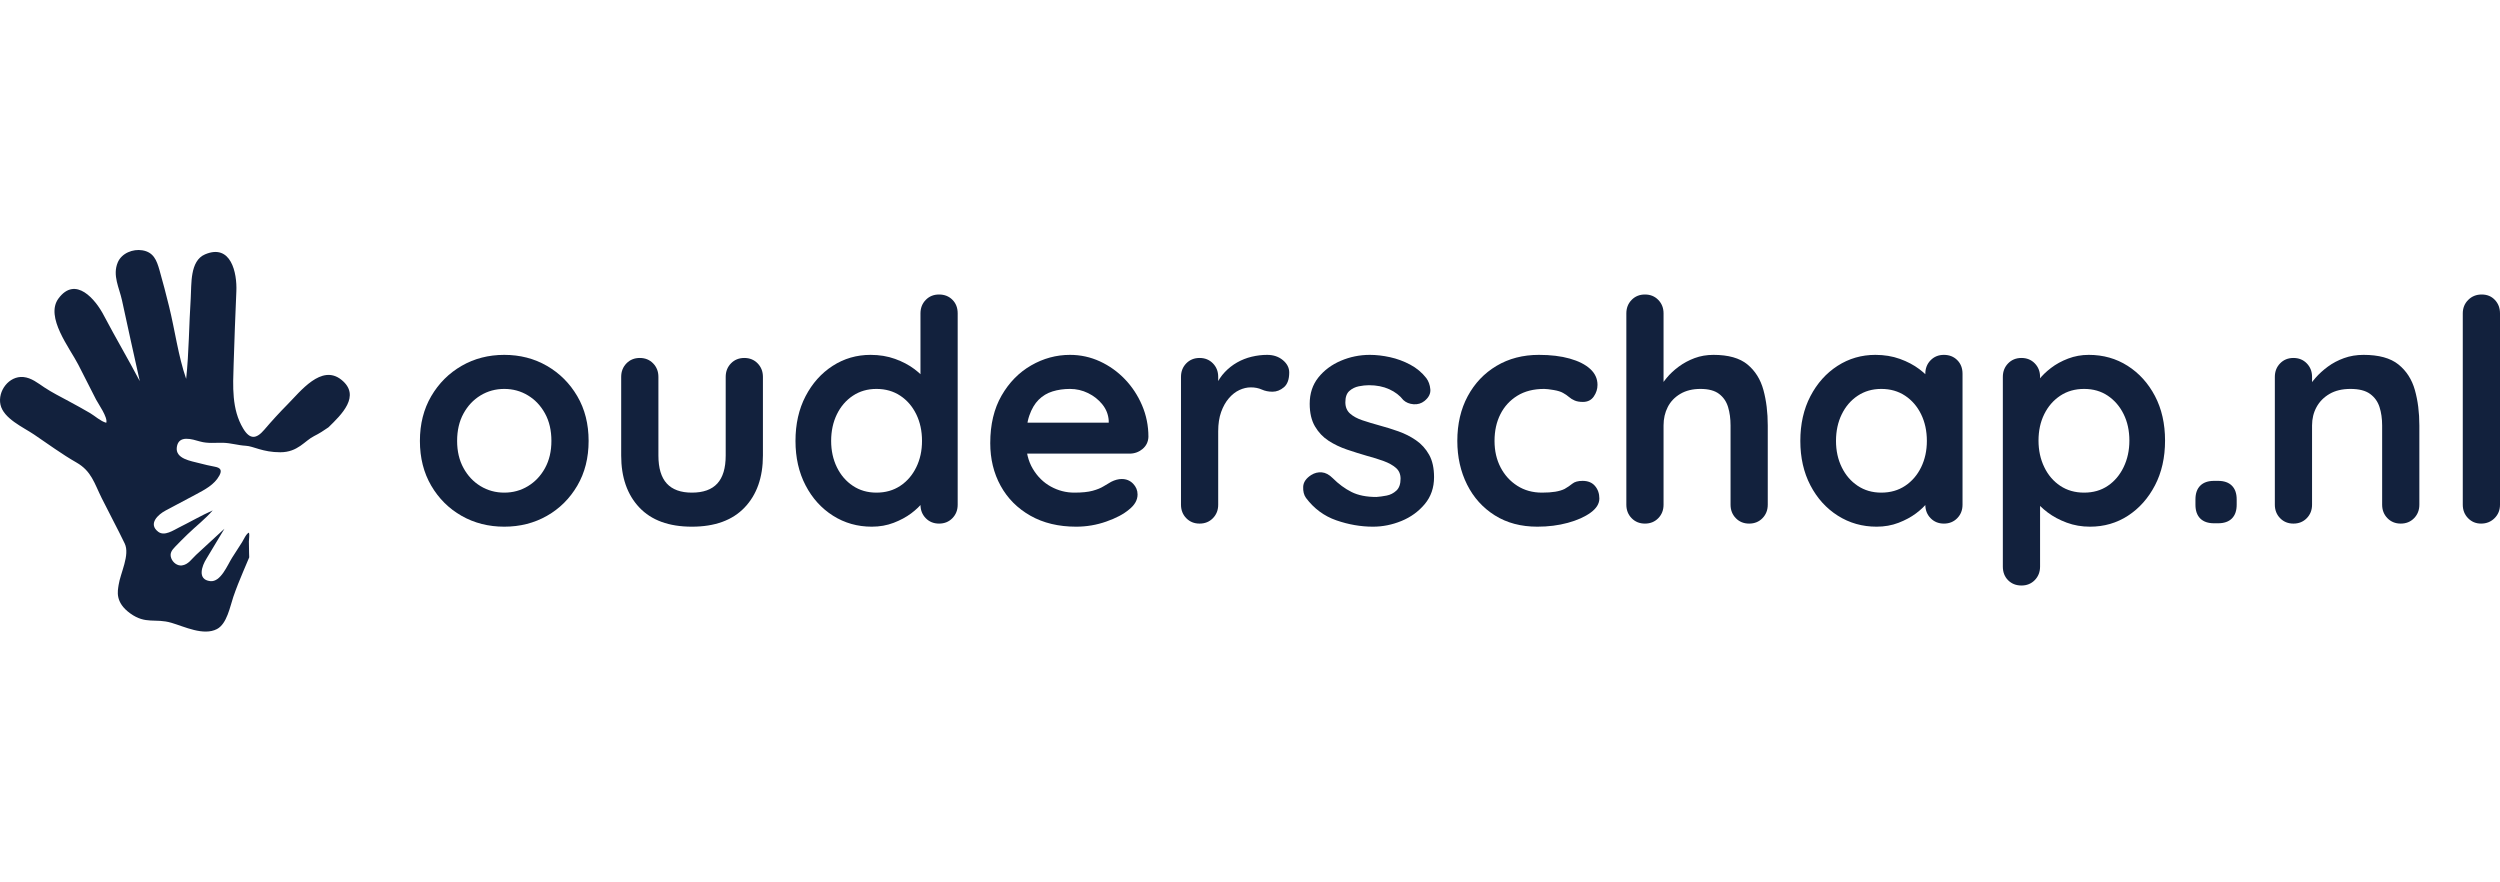
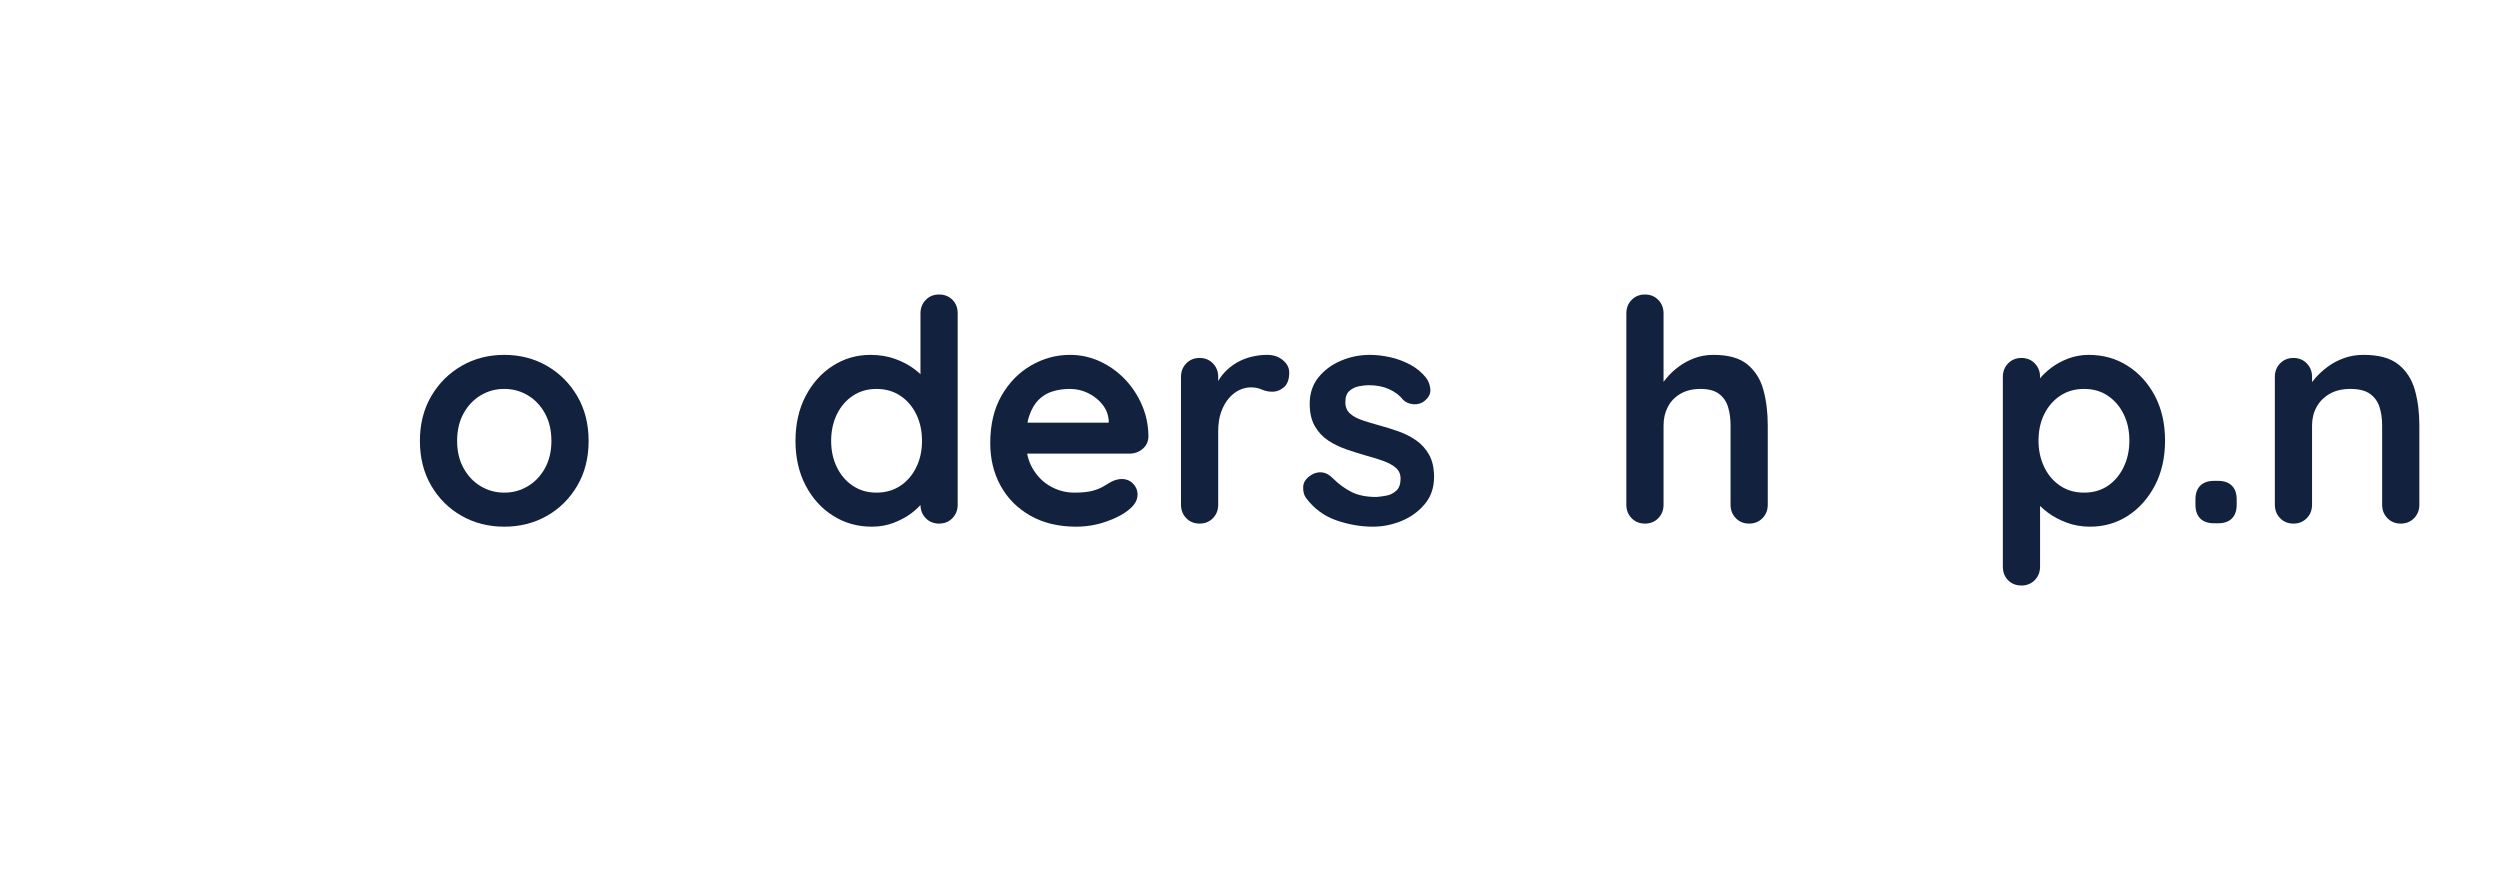
<svg xmlns="http://www.w3.org/2000/svg" width="190px" height="67px" viewBox="0 0 190 67" version="1.1">
  <title>logo</title>
  <g id="logo" stroke="none" stroke-width="1" fill="none" fill-rule="evenodd">
    <g id="Group-3" transform="translate(0, 19)" fill="#12213D">
      <g id="Group-2" transform="translate(31.913, 3.382)" fill-rule="nonzero">
        <path d="M12.822,11.129 C12.822,12.415 12.536,13.548 11.962,14.529 C11.388,15.509 10.618,16.274 9.652,16.823 C8.686,17.372 7.605,17.646 6.411,17.646 C5.217,17.646 4.137,17.372 3.17,16.823 C2.204,16.274 1.434,15.509 0.86,14.529 C0.287,13.548 0,12.415 0,11.129 C0,9.843 0.287,8.709 0.86,7.729 C1.434,6.749 2.204,5.98 3.17,5.423 C4.137,4.866 5.217,4.588 6.411,4.588 C7.605,4.588 8.686,4.866 9.652,5.423 C10.618,5.98 11.388,6.749 11.962,7.729 C12.536,8.709 12.822,9.843 12.822,11.129 Z M9.994,11.129 C9.994,10.329 9.833,9.635 9.511,9.047 C9.189,8.458 8.756,8 8.214,7.67 C7.672,7.341 7.071,7.176 6.411,7.176 C5.751,7.176 5.15,7.341 4.608,7.67 C4.066,8 3.634,8.458 3.312,9.047 C2.99,9.635 2.828,10.329 2.828,11.129 C2.828,11.913 2.99,12.599 3.312,13.188 C3.634,13.776 4.066,14.235 4.608,14.564 C5.15,14.893 5.751,15.058 6.411,15.058 C7.071,15.058 7.672,14.893 8.214,14.564 C8.756,14.235 9.189,13.776 9.511,13.188 C9.833,12.599 9.994,11.913 9.994,11.129 Z" id="Shape" />
-         <path d="M24.655,4.823 C25.063,4.823 25.401,4.961 25.668,5.235 C25.935,5.51 26.069,5.851 26.069,6.259 L26.069,12.235 C26.069,13.897 25.605,15.215 24.678,16.187 C23.751,17.16 22.415,17.646 20.671,17.646 C18.927,17.646 17.595,17.16 16.676,16.187 C15.757,15.215 15.297,13.897 15.297,12.235 L15.297,6.259 C15.297,5.851 15.431,5.51 15.698,5.235 C15.965,4.961 16.303,4.823 16.711,4.823 C17.12,4.823 17.458,4.961 17.725,5.235 C17.992,5.51 18.126,5.851 18.126,6.259 L18.126,12.235 C18.126,13.192 18.338,13.901 18.762,14.364 C19.186,14.827 19.823,15.058 20.671,15.058 C21.536,15.058 22.18,14.827 22.604,14.364 C23.028,13.901 23.24,13.192 23.24,12.235 L23.24,6.259 C23.24,5.851 23.374,5.51 23.641,5.235 C23.908,4.961 24.246,4.823 24.655,4.823 Z" id="Path" />
        <path d="M39.457,0 C39.865,0 40.203,0.133 40.47,0.4 C40.738,0.667 40.871,1.012 40.871,1.435 L40.871,15.976 C40.871,16.384 40.738,16.725 40.47,16.999 C40.203,17.274 39.865,17.411 39.457,17.411 C39.048,17.411 38.71,17.274 38.443,16.999 C38.176,16.725 38.043,16.384 38.043,15.976 L38.043,14.823 L38.561,15.035 C38.561,15.238 38.451,15.486 38.231,15.776 C38.011,16.066 37.713,16.352 37.336,16.635 C36.958,16.917 36.514,17.156 36.004,17.352 C35.493,17.548 34.939,17.646 34.342,17.646 C33.258,17.646 32.276,17.368 31.396,16.811 C30.516,16.254 29.821,15.486 29.31,14.505 C28.799,13.525 28.544,12.399 28.544,11.129 C28.544,9.843 28.799,8.709 29.31,7.729 C29.821,6.749 30.508,5.98 31.372,5.423 C32.236,4.866 33.195,4.588 34.248,4.588 C34.923,4.588 35.544,4.69 36.11,4.894 C36.676,5.098 37.167,5.357 37.583,5.67 C37.999,5.984 38.322,6.302 38.549,6.623 C38.777,6.945 38.891,7.215 38.891,7.435 L38.043,7.741 L38.043,1.435 C38.043,1.027 38.176,0.686 38.443,0.412 C38.71,0.137 39.048,0 39.457,0 Z M34.696,15.058 C35.387,15.058 35.992,14.886 36.511,14.54 C37.029,14.195 37.434,13.725 37.724,13.129 C38.015,12.533 38.16,11.866 38.16,11.129 C38.16,10.376 38.015,9.702 37.724,9.105 C37.434,8.509 37.029,8.039 36.511,7.694 C35.992,7.349 35.387,7.176 34.696,7.176 C34.02,7.176 33.423,7.349 32.904,7.694 C32.386,8.039 31.981,8.509 31.69,9.105 C31.4,9.702 31.254,10.376 31.254,11.129 C31.254,11.866 31.4,12.533 31.69,13.129 C31.981,13.725 32.386,14.195 32.904,14.54 C33.423,14.886 34.02,15.058 34.696,15.058 Z" id="Shape" />
        <path d="M49.875,17.646 C48.539,17.646 47.38,17.368 46.398,16.811 C45.416,16.254 44.662,15.497 44.136,14.54 C43.609,13.584 43.346,12.501 43.346,11.294 C43.346,9.882 43.633,8.678 44.206,7.682 C44.78,6.686 45.53,5.921 46.457,5.388 C47.384,4.855 48.366,4.588 49.404,4.588 C50.205,4.588 50.963,4.753 51.678,5.082 C52.393,5.412 53.026,5.862 53.576,6.435 C54.126,7.008 54.562,7.67 54.884,8.423 C55.206,9.176 55.367,9.976 55.367,10.823 C55.351,11.199 55.202,11.505 54.919,11.741 C54.636,11.976 54.306,12.094 53.929,12.094 L44.925,12.094 L44.218,9.741 L52.868,9.741 L52.35,10.211 L52.35,9.576 C52.318,9.121 52.157,8.713 51.867,8.353 C51.576,7.992 51.215,7.706 50.782,7.494 C50.35,7.282 49.891,7.176 49.404,7.176 C48.932,7.176 48.492,7.239 48.084,7.364 C47.675,7.49 47.322,7.702 47.023,8 C46.724,8.298 46.489,8.698 46.316,9.2 C46.143,9.702 46.057,10.337 46.057,11.105 C46.057,11.952 46.233,12.67 46.587,13.258 C46.94,13.846 47.396,14.293 47.954,14.599 C48.512,14.905 49.105,15.058 49.734,15.058 C50.315,15.058 50.779,15.011 51.124,14.917 C51.47,14.823 51.749,14.709 51.961,14.576 C52.173,14.442 52.366,14.329 52.538,14.235 C52.821,14.093 53.088,14.023 53.34,14.023 C53.686,14.023 53.972,14.141 54.2,14.376 C54.428,14.611 54.542,14.886 54.542,15.199 C54.542,15.623 54.322,16.007 53.882,16.352 C53.473,16.697 52.9,16.999 52.161,17.258 C51.423,17.517 50.661,17.646 49.875,17.646 Z" id="Path" />
        <path d="M59.256,17.411 C58.847,17.411 58.51,17.274 58.242,16.999 C57.975,16.725 57.842,16.384 57.842,15.976 L57.842,6.259 C57.842,5.851 57.975,5.51 58.242,5.235 C58.51,4.961 58.847,4.823 59.256,4.823 C59.665,4.823 60.002,4.961 60.27,5.235 C60.537,5.51 60.67,5.851 60.67,6.259 L60.67,8.47 L60.505,6.894 C60.678,6.517 60.902,6.184 61.177,5.894 C61.452,5.604 61.762,5.361 62.108,5.164 C62.454,4.968 62.823,4.823 63.216,4.729 C63.609,4.635 64.002,4.588 64.394,4.588 C64.866,4.588 65.263,4.721 65.585,4.988 C65.907,5.255 66.068,5.568 66.068,5.929 C66.068,6.447 65.934,6.819 65.667,7.047 C65.4,7.274 65.109,7.388 64.795,7.388 C64.497,7.388 64.225,7.333 63.982,7.223 C63.738,7.113 63.459,7.058 63.145,7.058 C62.862,7.058 62.576,7.125 62.285,7.258 C61.994,7.392 61.727,7.6 61.483,7.882 C61.24,8.164 61.043,8.513 60.894,8.929 C60.745,9.345 60.67,9.835 60.67,10.4 L60.67,15.976 C60.67,16.384 60.537,16.725 60.27,16.999 C60.002,17.274 59.665,17.411 59.256,17.411 Z" id="Path" />
        <path d="M67.341,15.458 C67.184,15.238 67.113,14.956 67.129,14.611 C67.144,14.266 67.349,13.968 67.741,13.717 C67.993,13.56 68.26,13.493 68.543,13.517 C68.826,13.541 69.101,13.686 69.368,13.952 C69.823,14.407 70.303,14.76 70.806,15.011 C71.308,15.262 71.937,15.388 72.691,15.388 C72.927,15.372 73.186,15.337 73.469,15.282 C73.752,15.227 73.999,15.101 74.211,14.905 C74.424,14.709 74.53,14.407 74.53,13.999 C74.53,13.654 74.412,13.38 74.176,13.176 C73.94,12.972 73.63,12.799 73.245,12.658 C72.86,12.517 72.432,12.384 71.96,12.258 C71.473,12.117 70.974,11.96 70.464,11.788 C69.953,11.615 69.486,11.392 69.061,11.117 C68.637,10.843 68.291,10.478 68.024,10.023 C67.757,9.568 67.624,8.996 67.624,8.305 C67.624,7.521 67.844,6.855 68.283,6.306 C68.723,5.757 69.293,5.333 69.992,5.035 C70.692,4.737 71.426,4.588 72.196,4.588 C72.683,4.588 73.194,4.647 73.728,4.764 C74.263,4.882 74.773,5.07 75.26,5.329 C75.747,5.588 76.156,5.929 76.486,6.353 C76.659,6.588 76.761,6.87 76.792,7.2 C76.824,7.529 76.675,7.827 76.345,8.094 C76.109,8.282 75.834,8.364 75.52,8.341 C75.205,8.317 74.946,8.211 74.742,8.023 C74.475,7.678 74.117,7.404 73.669,7.2 C73.221,6.996 72.707,6.894 72.125,6.894 C71.89,6.894 71.634,6.921 71.359,6.976 C71.084,7.031 70.845,7.149 70.641,7.329 C70.436,7.509 70.334,7.796 70.334,8.188 C70.334,8.549 70.452,8.835 70.688,9.047 C70.923,9.258 71.242,9.431 71.642,9.564 C72.043,9.698 72.471,9.827 72.927,9.952 C73.398,10.078 73.878,10.227 74.365,10.4 C74.852,10.572 75.3,10.799 75.708,11.082 C76.117,11.364 76.447,11.729 76.698,12.176 C76.95,12.623 77.075,13.192 77.075,13.882 C77.075,14.682 76.84,15.364 76.368,15.929 C75.897,16.493 75.307,16.921 74.6,17.211 C73.893,17.501 73.17,17.646 72.432,17.646 C71.505,17.646 70.578,17.485 69.651,17.164 C68.723,16.842 67.953,16.274 67.341,15.458 Z" id="Path" />
-         <path d="M85.042,4.588 C85.938,4.588 86.719,4.682 87.387,4.87 C88.055,5.059 88.574,5.321 88.943,5.659 C89.312,5.996 89.497,6.4 89.497,6.87 C89.497,7.184 89.403,7.478 89.214,7.753 C89.025,8.027 88.75,8.164 88.389,8.164 C88.138,8.164 87.929,8.129 87.764,8.058 C87.599,7.988 87.454,7.898 87.328,7.788 C87.203,7.678 87.053,7.576 86.881,7.482 C86.723,7.388 86.484,7.313 86.162,7.258 C85.84,7.204 85.6,7.176 85.443,7.176 C84.641,7.176 83.962,7.349 83.404,7.694 C82.846,8.039 82.418,8.505 82.119,9.094 C81.821,9.682 81.671,10.36 81.671,11.129 C81.671,11.882 81.825,12.552 82.131,13.141 C82.438,13.729 82.862,14.195 83.404,14.54 C83.946,14.886 84.571,15.058 85.278,15.058 C85.671,15.058 86.008,15.035 86.291,14.988 C86.574,14.94 86.81,14.87 86.998,14.776 C87.218,14.65 87.415,14.517 87.588,14.376 C87.761,14.235 88.02,14.164 88.365,14.164 C88.774,14.164 89.088,14.293 89.308,14.552 C89.528,14.811 89.638,15.129 89.638,15.505 C89.638,15.897 89.418,16.254 88.978,16.576 C88.538,16.897 87.961,17.156 87.246,17.352 C86.531,17.548 85.757,17.646 84.924,17.646 C83.683,17.646 82.606,17.36 81.695,16.787 C80.784,16.215 80.08,15.435 79.585,14.446 C79.091,13.458 78.843,12.352 78.843,11.129 C78.843,9.843 79.106,8.709 79.633,7.729 C80.159,6.749 80.89,5.98 81.825,5.423 C82.76,4.866 83.832,4.588 85.042,4.588 Z" id="Path" />
        <path d="M98.312,4.588 C99.444,4.588 100.304,4.831 100.893,5.317 C101.482,5.804 101.887,6.451 102.107,7.258 C102.327,8.066 102.437,8.964 102.437,9.952 L102.437,15.976 C102.437,16.384 102.303,16.725 102.036,16.999 C101.769,17.274 101.431,17.411 101.023,17.411 C100.614,17.411 100.276,17.274 100.009,16.999 C99.742,16.725 99.609,16.384 99.609,15.976 L99.609,9.952 C99.609,9.435 99.546,8.968 99.42,8.553 C99.294,8.137 99.066,7.804 98.736,7.553 C98.406,7.302 97.935,7.176 97.322,7.176 C96.725,7.176 96.214,7.302 95.79,7.553 C95.366,7.804 95.048,8.137 94.836,8.553 C94.623,8.968 94.517,9.435 94.517,9.952 L94.517,15.976 C94.517,16.384 94.384,16.725 94.117,16.999 C93.85,17.274 93.512,17.411 93.103,17.411 C92.695,17.411 92.357,17.274 92.09,16.999 C91.822,16.725 91.689,16.384 91.689,15.976 L91.689,1.435 C91.689,1.027 91.822,0.686 92.09,0.412 C92.357,0.137 92.695,0 93.103,0 C93.512,0 93.85,0.137 94.117,0.412 C94.384,0.686 94.517,1.027 94.517,1.435 L94.517,7.27 L94.164,7.2 C94.305,6.933 94.502,6.647 94.753,6.341 C95.004,6.035 95.311,5.749 95.672,5.482 C96.034,5.215 96.434,5 96.874,4.835 C97.314,4.67 97.794,4.588 98.312,4.588 Z" id="Path" />
-         <path d="M115.825,4.588 C116.234,4.588 116.571,4.721 116.839,4.988 C117.106,5.255 117.239,5.6 117.239,6.023 L117.239,15.976 C117.239,16.384 117.106,16.725 116.839,16.999 C116.571,17.274 116.234,17.411 115.825,17.411 C115.416,17.411 115.079,17.274 114.811,16.999 C114.544,16.725 114.411,16.384 114.411,15.976 L114.411,14.823 L114.929,15.035 C114.929,15.238 114.819,15.486 114.599,15.776 C114.379,16.066 114.081,16.352 113.704,16.635 C113.327,16.917 112.883,17.156 112.372,17.352 C111.861,17.548 111.307,17.646 110.71,17.646 C109.626,17.646 108.644,17.368 107.764,16.811 C106.884,16.254 106.189,15.486 105.678,14.505 C105.167,13.525 104.912,12.399 104.912,11.129 C104.912,9.843 105.167,8.709 105.678,7.729 C106.189,6.749 106.876,5.98 107.74,5.423 C108.605,4.866 109.563,4.588 110.616,4.588 C111.292,4.588 111.912,4.69 112.478,4.894 C113.044,5.098 113.535,5.357 113.951,5.67 C114.368,5.984 114.69,6.302 114.918,6.623 C115.145,6.945 115.259,7.215 115.259,7.435 L114.411,7.741 L114.411,6.023 C114.411,5.615 114.544,5.274 114.811,5 C115.079,4.725 115.416,4.588 115.825,4.588 Z M111.064,15.058 C111.755,15.058 112.36,14.886 112.879,14.54 C113.397,14.195 113.802,13.725 114.093,13.129 C114.383,12.533 114.529,11.866 114.529,11.129 C114.529,10.376 114.383,9.702 114.093,9.105 C113.802,8.509 113.397,8.039 112.879,7.694 C112.36,7.349 111.755,7.176 111.064,7.176 C110.388,7.176 109.791,7.349 109.272,7.694 C108.754,8.039 108.349,8.509 108.059,9.105 C107.768,9.702 107.623,10.376 107.623,11.129 C107.623,11.866 107.768,12.533 108.059,13.129 C108.349,13.725 108.754,14.195 109.272,14.54 C109.791,14.886 110.388,15.058 111.064,15.058 Z" id="Shape" />
        <path d="M126.832,4.588 C127.932,4.588 128.918,4.866 129.79,5.423 C130.663,5.98 131.354,6.745 131.865,7.717 C132.375,8.69 132.631,9.819 132.631,11.105 C132.631,12.392 132.375,13.525 131.865,14.505 C131.354,15.486 130.67,16.254 129.814,16.811 C128.958,17.368 127.995,17.646 126.927,17.646 C126.298,17.646 125.709,17.544 125.159,17.34 C124.609,17.136 124.126,16.878 123.709,16.564 C123.293,16.25 122.971,15.933 122.743,15.611 C122.515,15.289 122.401,15.019 122.401,14.799 L123.132,14.493 L123.132,20.681 C123.132,21.089 122.998,21.43 122.731,21.705 C122.464,21.979 122.126,22.117 121.718,22.117 C121.309,22.117 120.971,21.983 120.704,21.717 C120.437,21.45 120.303,21.105 120.303,20.681 L120.303,6.259 C120.303,5.851 120.437,5.51 120.704,5.235 C120.971,4.961 121.309,4.823 121.718,4.823 C122.126,4.823 122.464,4.961 122.731,5.235 C122.998,5.51 123.132,5.851 123.132,6.259 L123.132,7.411 L122.731,7.2 C122.731,6.996 122.841,6.749 123.061,6.459 C123.281,6.168 123.58,5.878 123.957,5.588 C124.334,5.298 124.77,5.059 125.265,4.87 C125.76,4.682 126.282,4.588 126.832,4.588 Z M126.479,7.176 C125.787,7.176 125.182,7.349 124.664,7.694 C124.145,8.039 123.741,8.505 123.45,9.094 C123.159,9.682 123.014,10.352 123.014,11.105 C123.014,11.843 123.159,12.513 123.45,13.117 C123.741,13.721 124.145,14.195 124.664,14.54 C125.182,14.886 125.787,15.058 126.479,15.058 C127.17,15.058 127.771,14.886 128.282,14.54 C128.793,14.195 129.193,13.721 129.484,13.117 C129.775,12.513 129.92,11.843 129.92,11.105 C129.92,10.352 129.775,9.682 129.484,9.094 C129.193,8.505 128.793,8.039 128.282,7.694 C127.771,7.349 127.17,7.176 126.479,7.176 Z" id="Shape" />
        <path d="M136.355,17.387 C135.899,17.387 135.55,17.266 135.306,17.023 C135.062,16.78 134.941,16.431 134.941,15.976 L134.941,15.576 C134.941,15.121 135.062,14.772 135.306,14.529 C135.55,14.286 135.899,14.164 136.355,14.164 L136.661,14.164 C137.117,14.164 137.467,14.286 137.71,14.529 C137.954,14.772 138.075,15.121 138.075,15.576 L138.075,15.976 C138.075,16.431 137.954,16.78 137.71,17.023 C137.467,17.266 137.117,17.387 136.661,17.387 L136.355,17.387 Z" id="Path" />
        <path d="M147.716,4.588 C148.879,4.588 149.762,4.831 150.367,5.317 C150.972,5.804 151.389,6.451 151.617,7.258 C151.845,8.066 151.958,8.964 151.958,9.952 L151.958,15.976 C151.958,16.384 151.825,16.725 151.558,16.999 C151.291,17.274 150.953,17.411 150.544,17.411 C150.136,17.411 149.798,17.274 149.531,16.999 C149.264,16.725 149.13,16.384 149.13,15.976 L149.13,9.952 C149.13,9.435 149.063,8.968 148.93,8.553 C148.796,8.137 148.556,7.804 148.211,7.553 C147.865,7.302 147.37,7.176 146.726,7.176 C146.097,7.176 145.567,7.302 145.135,7.553 C144.703,7.804 144.373,8.137 144.145,8.553 C143.917,8.968 143.803,9.435 143.803,9.952 L143.803,15.976 C143.803,16.384 143.67,16.725 143.402,16.999 C143.135,17.274 142.797,17.411 142.389,17.411 C141.98,17.411 141.642,17.274 141.375,16.999 C141.108,16.725 140.975,16.384 140.975,15.976 L140.975,6.259 C140.975,5.851 141.108,5.51 141.375,5.235 C141.642,4.961 141.98,4.823 142.389,4.823 C142.797,4.823 143.135,4.961 143.402,5.235 C143.67,5.51 143.803,5.851 143.803,6.259 L143.803,7.27 L143.45,7.2 C143.591,6.933 143.795,6.647 144.062,6.341 C144.329,6.035 144.644,5.749 145.005,5.482 C145.367,5.215 145.775,5 146.231,4.835 C146.687,4.67 147.182,4.588 147.716,4.588 Z" id="Path" />
-         <path d="M158.087,15.976 C158.087,16.384 157.949,16.725 157.674,16.999 C157.399,17.274 157.058,17.411 156.649,17.411 C156.256,17.411 155.926,17.274 155.659,16.999 C155.392,16.725 155.258,16.384 155.258,15.976 L155.258,1.435 C155.258,1.027 155.396,0.686 155.671,0.412 C155.946,0.137 156.288,0 156.696,0 C157.105,0 157.439,0.137 157.698,0.412 C157.957,0.686 158.087,1.027 158.087,1.435 L158.087,15.976 Z" id="Path" />
      </g>
      <g id="Combined-Shape-2">
-         <path d="M8.948,0.947 C9.244,0.24 10.103,-0.096 10.821,0.024 C11.672,0.166 11.905,0.777 12.118,1.519 C12.38,2.435 12.62,3.358 12.848,4.283 C13.294,6.083 13.542,8.046 14.148,9.793 C14.365,7.763 14.362,5.692 14.496,3.654 C14.564,2.62 14.413,0.826 15.585,0.33 C17.556,-0.505 18.027,1.735 17.963,3.145 C17.879,4.995 17.817,6.85 17.756,8.701 C17.703,10.35 17.597,12.099 18.483,13.571 C18.997,14.424 19.484,14.366 20.083,13.664 C20.65,12.999 21.24,12.353 21.855,11.733 C22.828,10.753 24.429,8.647 25.944,9.861 C27.465,11.08 25.929,12.533 24.962,13.477 C24.624,13.714 24.252,13.954 23.875,14.14 C23.158,14.494 22.643,15.372 21.304,15.372 C19.964,15.373 19.255,14.908 18.691,14.879 C18.106,14.85 17.539,14.664 16.953,14.652 C16.339,14.639 15.805,14.721 15.202,14.553 C14.604,14.385 13.58,14.03 13.439,14.975 C13.305,15.875 14.525,16.035 15.146,16.202 C15.539,16.307 15.936,16.396 16.335,16.472 C16.757,16.551 16.894,16.736 16.671,17.144 C16.287,17.849 15.559,18.214 14.884,18.578 C14.126,18.985 13.366,19.393 12.602,19.791 C12.021,20.094 11.23,20.81 12.026,21.416 C12.499,21.777 13.185,21.297 13.616,21.083 C14.467,20.662 15.298,20.176 16.165,19.791 C15.604,20.445 14.873,21.005 14.254,21.607 C13.935,21.916 13.62,22.229 13.314,22.549 C13.065,22.809 12.874,23.047 13.015,23.427 C13.134,23.747 13.47,24.018 13.823,23.973 C14.314,23.911 14.568,23.477 14.903,23.17 C15.622,22.509 16.343,21.851 17.057,21.184 C16.59,21.935 16.159,22.707 15.692,23.457 C15.346,24.001 14.966,25.049 15.977,25.166 C16.78,25.258 17.29,23.933 17.644,23.38 C17.894,22.989 18.145,22.599 18.396,22.209 C18.484,22.072 18.73,21.521 18.924,21.481 C18.978,21.689 18.916,21.943 18.915,22.155 C18.913,22.449 18.921,22.742 18.93,23.035 L18.941,23.357 L18.941,23.357 L18.475,24.456 C18.209,25.085 17.952,25.719 17.731,26.366 C17.483,27.094 17.251,28.412 16.487,28.809 C15.464,29.341 14.018,28.622 13.023,28.331 C11.784,27.969 11.088,28.47 9.903,27.621 C8.719,26.771 8.95,25.907 9.015,25.458 C9.144,24.566 9.894,23.173 9.477,22.306 C8.919,21.144 8.3,20.007 7.727,18.852 C7.163,17.714 6.948,16.8 5.809,16.15 C4.695,15.515 3.648,14.738 2.584,14.021 C1.762,13.467 0.27,12.814 0.036,11.755 C-0.191,10.724 0.685,9.553 1.774,9.654 C2.387,9.711 2.875,10.114 3.369,10.442 C3.953,10.83 4.591,11.147 5.207,11.481 C5.756,11.778 6.306,12.076 6.844,12.393 C7.234,12.624 7.635,13.011 8.077,13.132 C8.211,12.726 7.459,11.678 7.301,11.367 C6.851,10.481 6.401,9.596 5.949,8.712 C5.308,7.458 3.412,5.089 4.442,3.689 C5.74,1.927 7.265,3.759 7.898,4.986 C8.118,5.405 8.344,5.821 8.572,6.236 L9.95,8.718 L9.95,8.718 L10.624,9.967 C10.16,7.921 9.718,5.871 9.271,3.822 C9.063,2.868 8.537,1.931 8.948,0.947 Z" id="Combined-Shape" />
-       </g>
+         </g>
    </g>
  </g>
</svg>